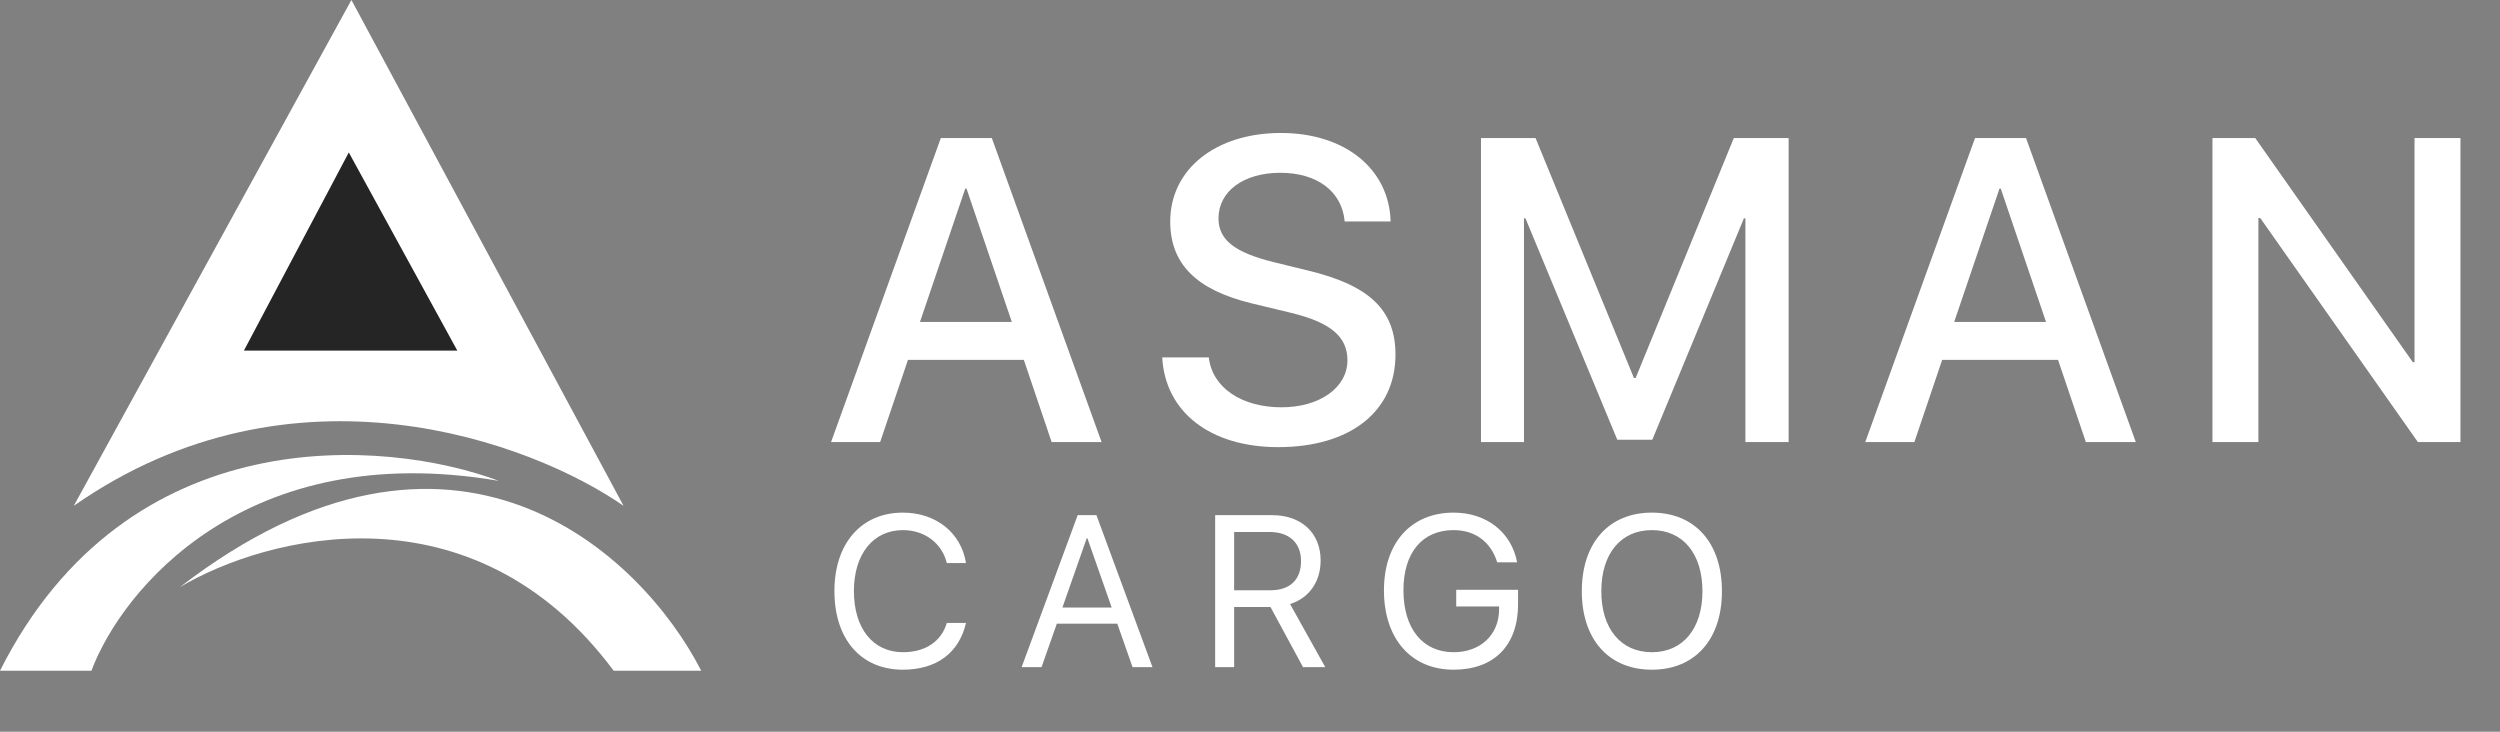
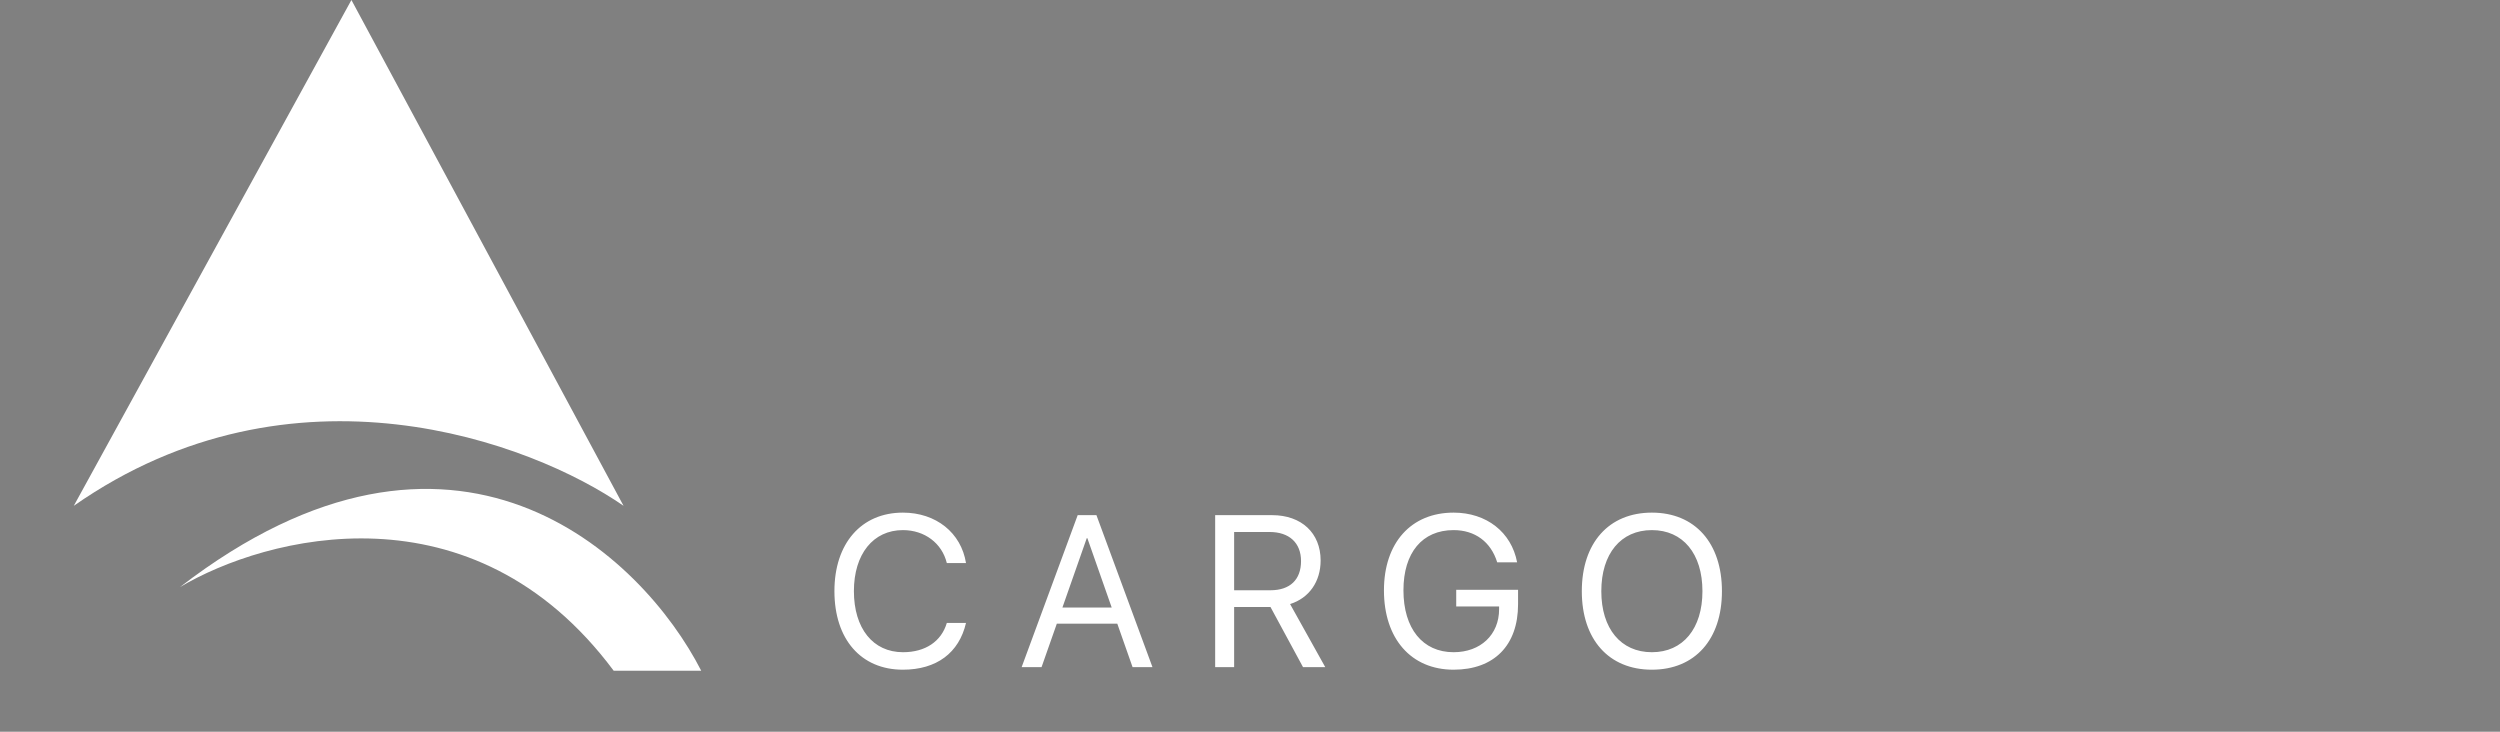
<svg xmlns="http://www.w3.org/2000/svg" width="164" height="48" viewBox="0 0 164 48" fill="none">
  <rect x="0" y="0" width="164" height="48" fill="#808080" stroke="none" />
  <path d="M23.053 0L4.84 33.182C19.218 23.13 34.874 28.994 40.905 33.182L23.053 0Z" fill="white" />
-   <path d="M5.997 44H0C8.371 27.378 25.308 28.772 32.73 31.546C16.141 28.707 7.996 38.666 5.997 44Z" fill="white" />
  <path d="M46 44H40.258C31 31.574 17.431 35.166 11.803 38.515C29.82 24.629 42.108 36.386 46 44Z" fill="white" />
-   <path d="M22.881 10L16 23H30L22.881 10Z" fill="#252525" />
-   <path d="M68.988 29L67.164 23.609H59.562L57.737 29H54.517L61.718 9.055H65.063L72.264 29H68.988ZM63.321 12.372L60.349 21.121H66.376L63.404 12.372H63.321ZM76.242 23.444H79.297C79.518 25.42 81.439 26.719 84.066 26.719C86.581 26.719 88.392 25.42 88.392 23.637C88.392 22.089 87.3 21.163 84.715 20.527L82.13 19.905C78.468 19.02 76.767 17.306 76.767 14.528C76.767 11.086 79.767 8.723 84.024 8.723C88.24 8.723 91.129 11.086 91.225 14.528H88.212C88.032 12.538 86.388 11.335 83.983 11.335C81.578 11.335 79.933 12.552 79.933 14.321C79.933 15.731 80.983 16.56 83.554 17.196L85.752 17.735C89.843 18.703 91.543 20.347 91.543 23.264C91.543 26.996 88.572 29.332 83.844 29.332C79.421 29.332 76.436 27.051 76.242 23.444ZM117.333 29H114.499V14.321H114.402L108.39 28.848H106.095L100.069 14.321H99.972V29H97.152V9.055H100.732L107.187 24.798H107.298L113.739 9.055H117.333V29ZM136.833 29L135.008 23.609H127.406L125.582 29H122.361L129.562 9.055H132.907L140.109 29H136.833ZM131.166 12.372L128.194 21.121H134.22L131.249 12.372H131.166ZM148.15 29H145.137V9.055H147.943L158.282 23.761H158.393V9.055H161.406V29H158.614L148.275 14.307H148.15V29Z" fill="white" />
+   <path d="M22.881 10H30L22.881 10Z" fill="#252525" />
  <path d="M59.23 43.932C56.479 43.932 54.738 41.935 54.738 38.776C54.738 35.646 56.5 33.628 59.23 33.628C61.4 33.628 63.052 34.948 63.37 36.938H62.112C61.794 35.632 60.654 34.775 59.23 34.775C57.281 34.775 56.016 36.35 56.016 38.776C56.016 41.223 57.267 42.785 59.237 42.785C60.702 42.785 61.752 42.08 62.112 40.864H63.37C62.913 42.833 61.435 43.932 59.23 43.932ZM74.297 43.766L73.294 40.912H69.328L68.325 43.766H67.019L70.696 33.794H71.926L75.603 43.766H74.297ZM71.29 35.307L69.694 39.855H72.928L71.332 35.307H71.29ZM80.959 34.899V38.721H83.344C84.622 38.721 85.348 38.03 85.348 36.807C85.348 35.611 84.574 34.899 83.288 34.899H80.959ZM80.959 39.82V43.766H79.715V33.794H83.454C85.376 33.794 86.633 34.968 86.633 36.765C86.633 38.154 85.88 39.233 84.629 39.626L86.938 43.766H85.479L83.344 39.82H80.959ZM99.585 39.64C99.585 42.336 98.016 43.932 95.356 43.932C92.57 43.932 90.787 41.9 90.787 38.728C90.787 35.611 92.564 33.628 95.356 33.628C97.512 33.628 99.15 34.906 99.523 36.89H98.217C97.802 35.542 96.759 34.775 95.356 34.775C93.303 34.775 92.066 36.254 92.066 38.721C92.066 41.23 93.324 42.785 95.356 42.785C97.125 42.785 98.341 41.638 98.341 39.965V39.785H95.528V38.693H99.585V39.64ZM108.363 33.628C111.189 33.628 112.959 35.618 112.959 38.783C112.959 41.949 111.189 43.932 108.363 43.932C105.536 43.932 103.767 41.949 103.767 38.783C103.767 35.618 105.536 33.628 108.363 33.628ZM108.363 34.775C106.324 34.775 105.046 36.323 105.046 38.783C105.046 41.237 106.324 42.785 108.363 42.785C110.402 42.785 111.68 41.237 111.68 38.783C111.68 36.323 110.402 34.775 108.363 34.775Z" fill="white" />
</svg>